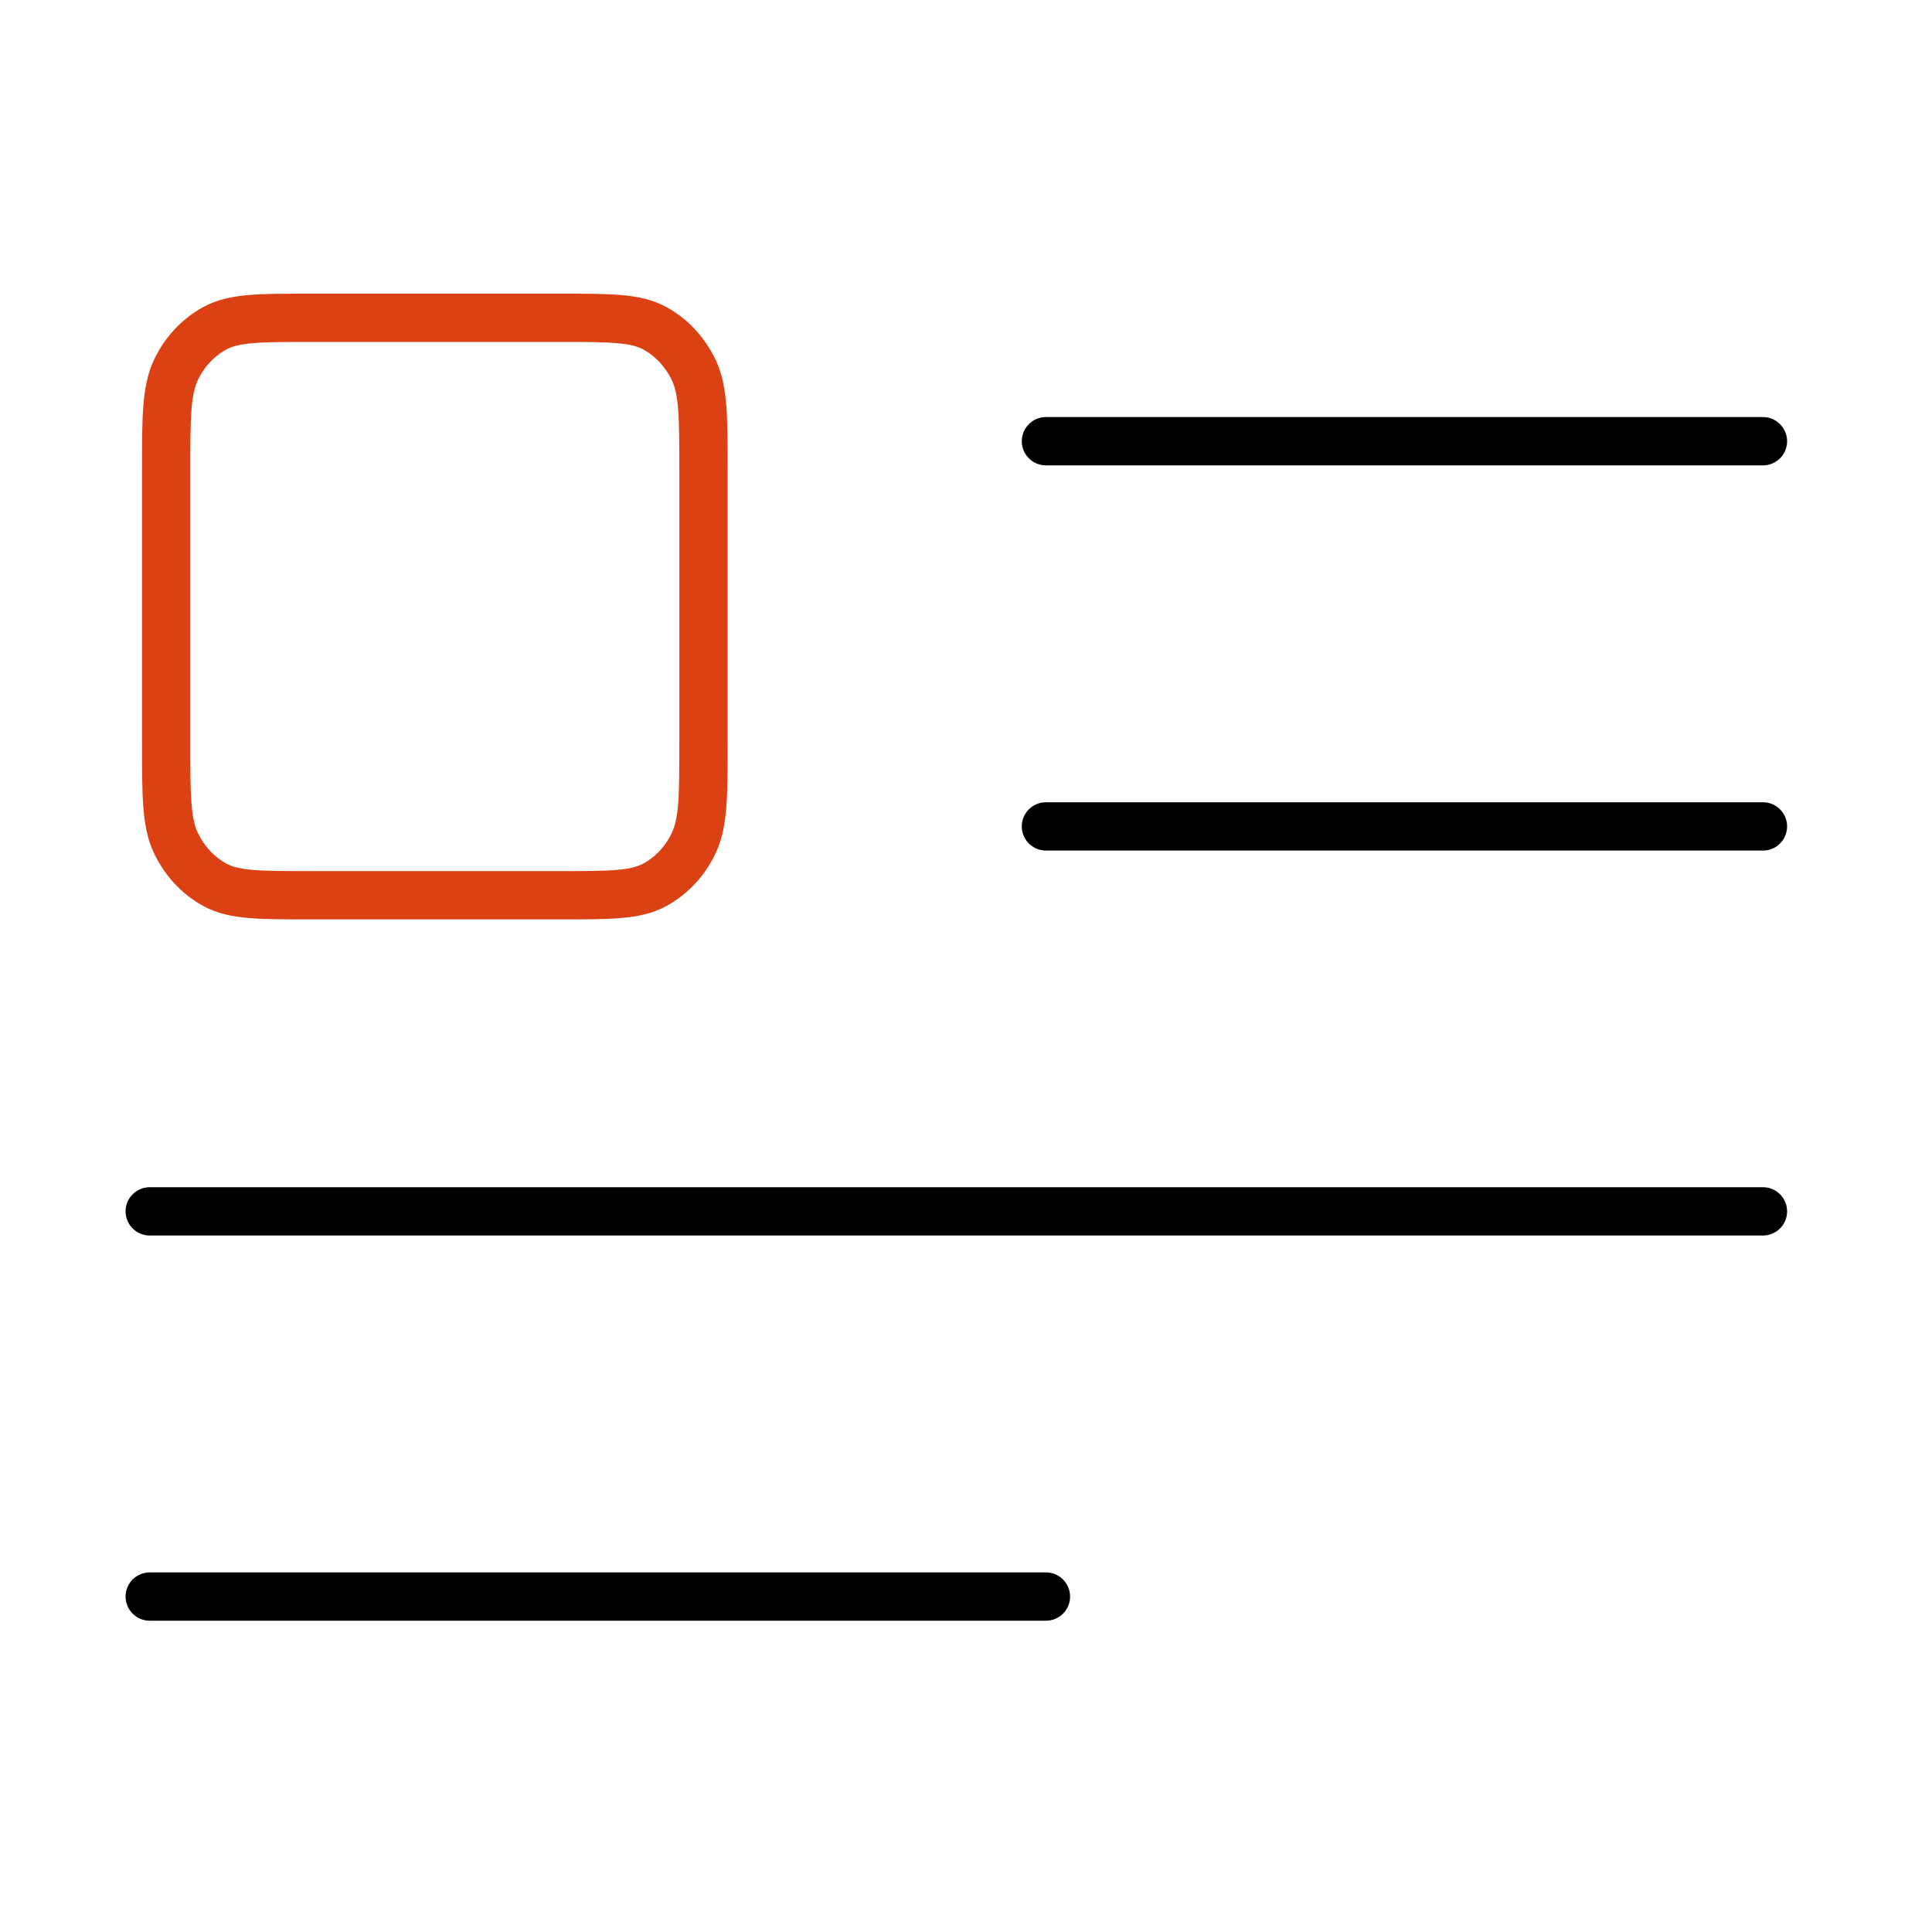
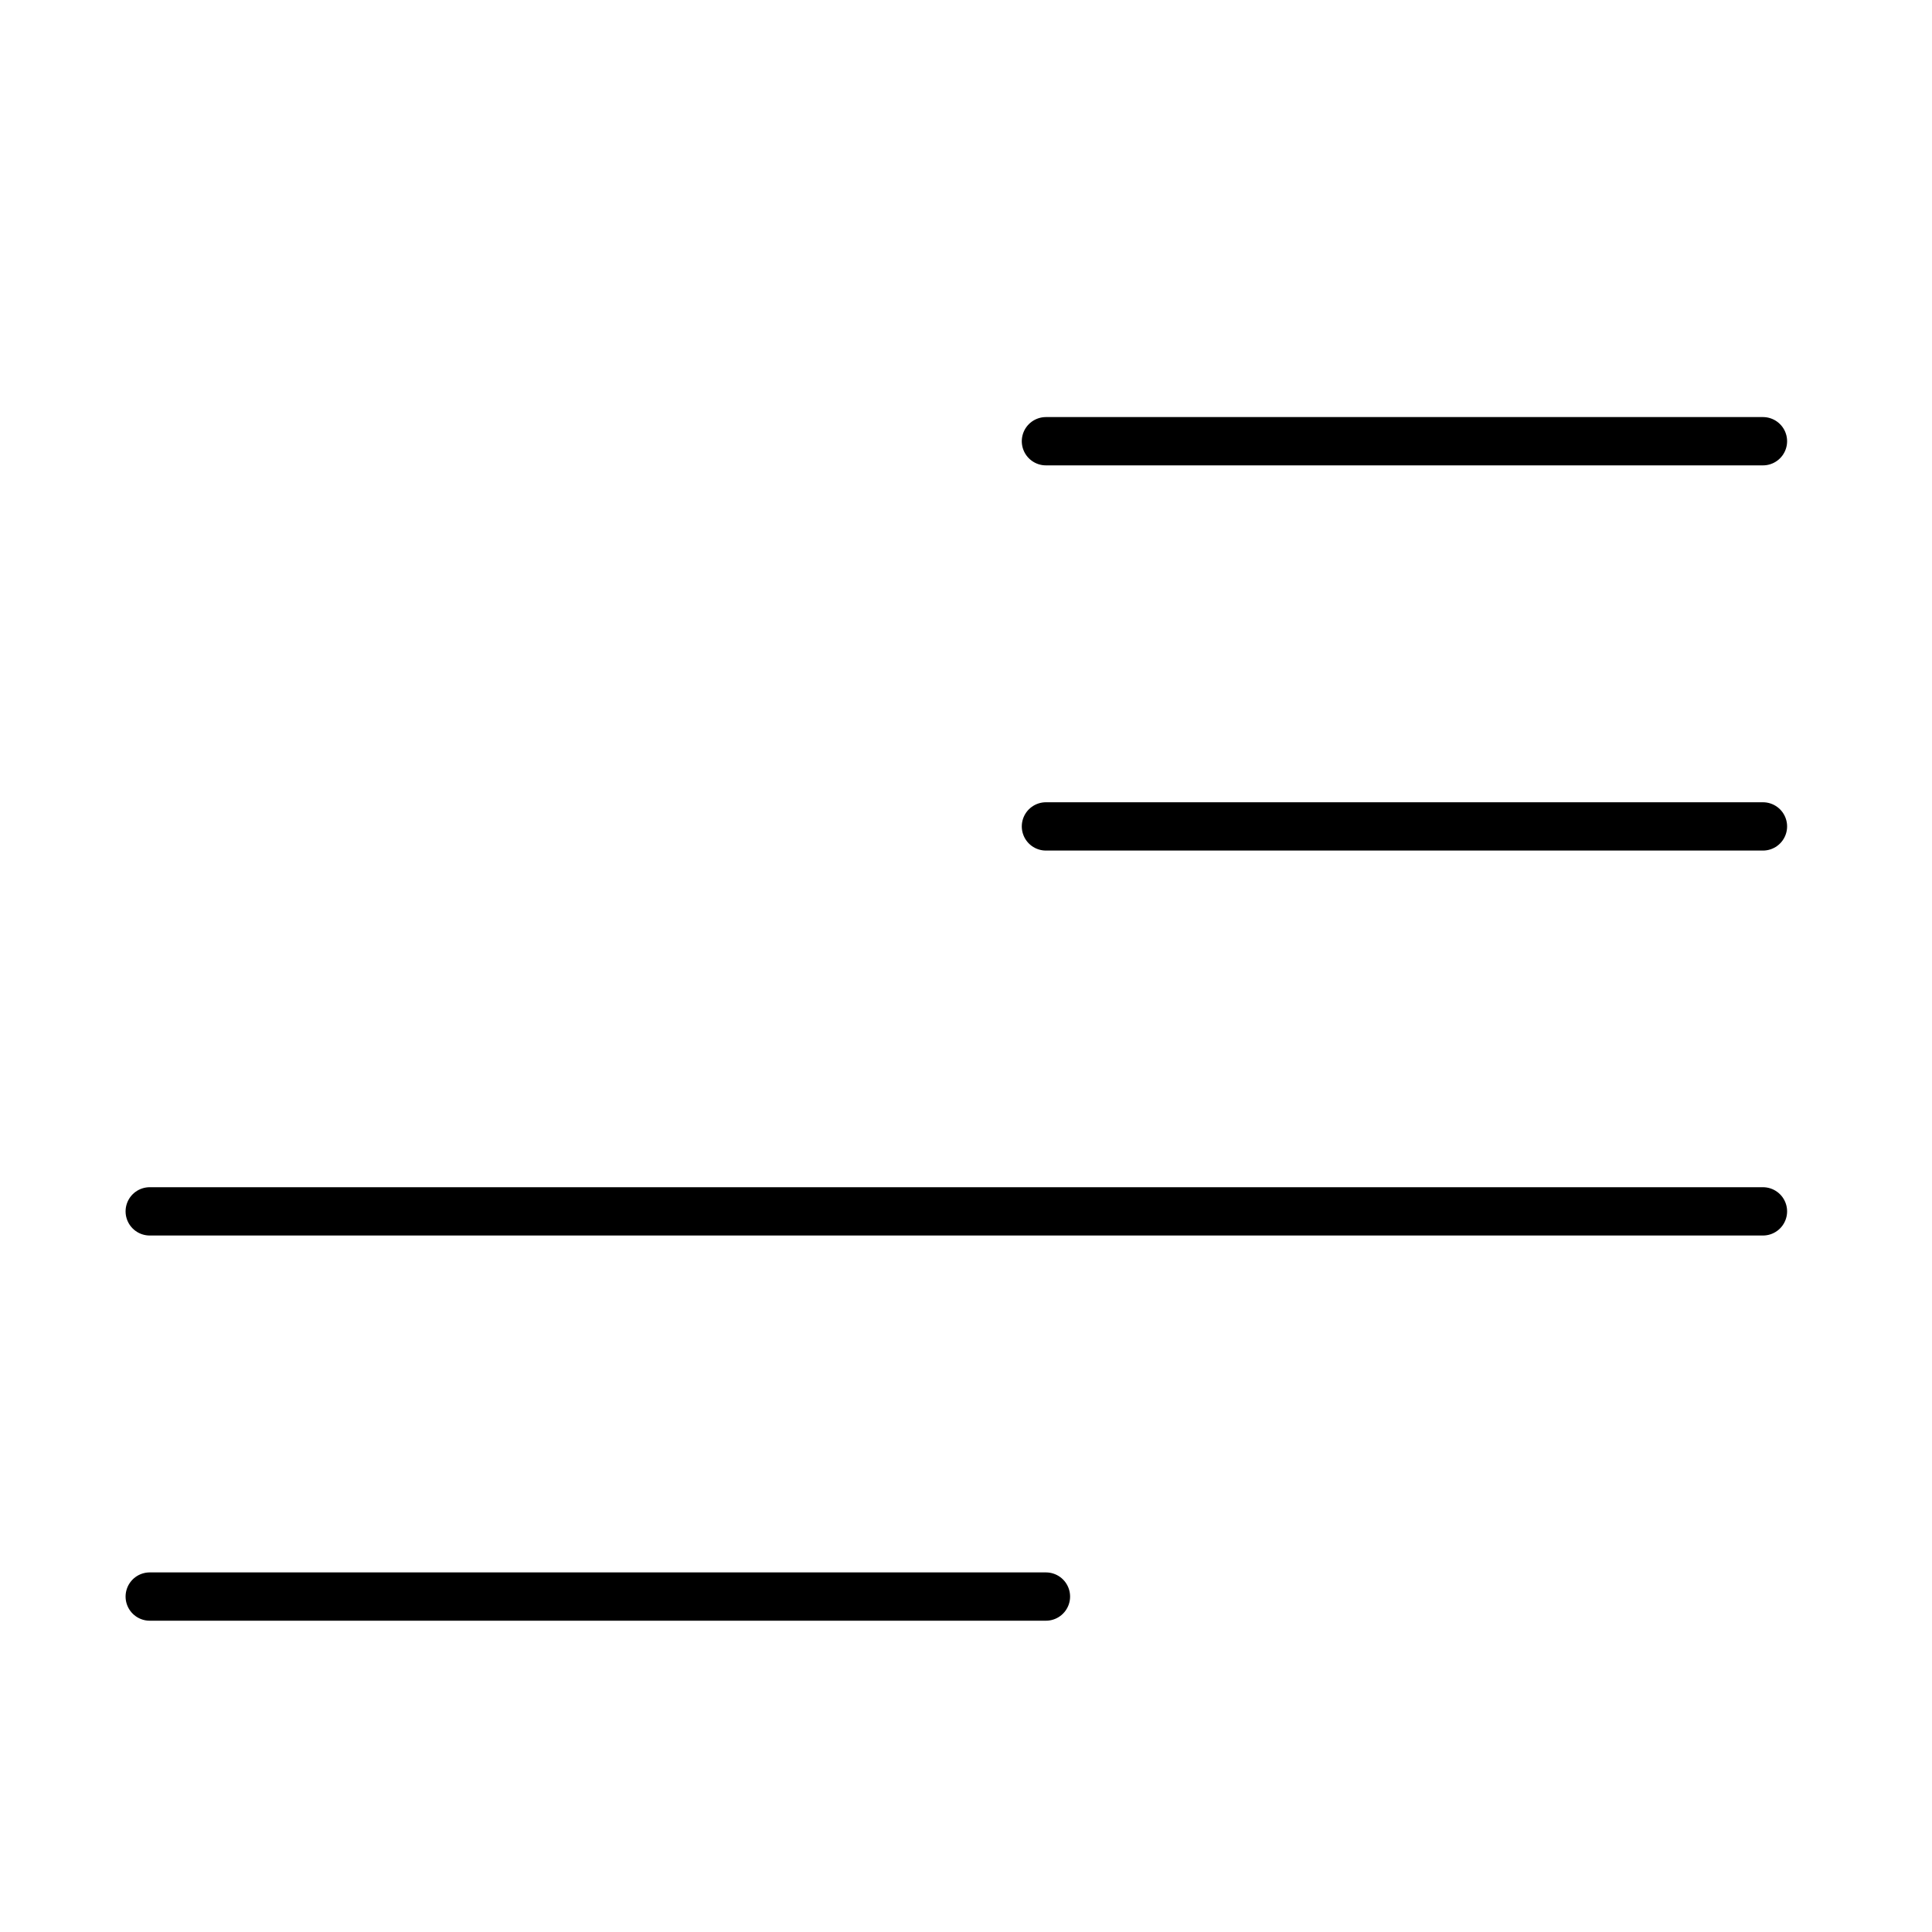
<svg xmlns="http://www.w3.org/2000/svg" version="1.1" id="图层_1" x="0px" y="0px" viewBox="0 0 800 800" style="enable-background:new 0 0 800 800;" xml:space="preserve">
  <style type="text/css">
	.st0{fill:none;stroke:#000000;stroke-width:20;stroke-linecap:round;stroke-linejoin:round;stroke-miterlimit:133.333;}
	.st1{fill:none;stroke:#DC4113;stroke-width:20;stroke-linecap:round;stroke-linejoin:round;stroke-miterlimit:133.333;}
</style>
  <path class="st0" d="M62,501.6h668 M62,661.1h371.1 M730,182.7H433.1 M730,342.2H433.1" />
-   <path class="st1" d="M128.1,370.7H232c20.8,0,31.2,0,39.1-4.3c7-3.8,12.7-9.9,16.2-17.4c4-8.5,4-19.7,4-42V195.3c0-22.3,0-33.5-4-42  c-3.6-7.5-9.2-13.6-16.2-17.4c-7.9-4.3-18.3-4.3-39.1-4.3H128.1c-20.8,0-31.2,0-39.1,4.3c-7,3.8-12.7,9.9-16.2,17.4  c-4,8.5-4,19.7-4,42V307c0,22.3,0,33.5,4,42c3.6,7.5,9.2,13.6,16.2,17.4C96.9,370.7,107.3,370.7,128.1,370.7z" />
</svg>